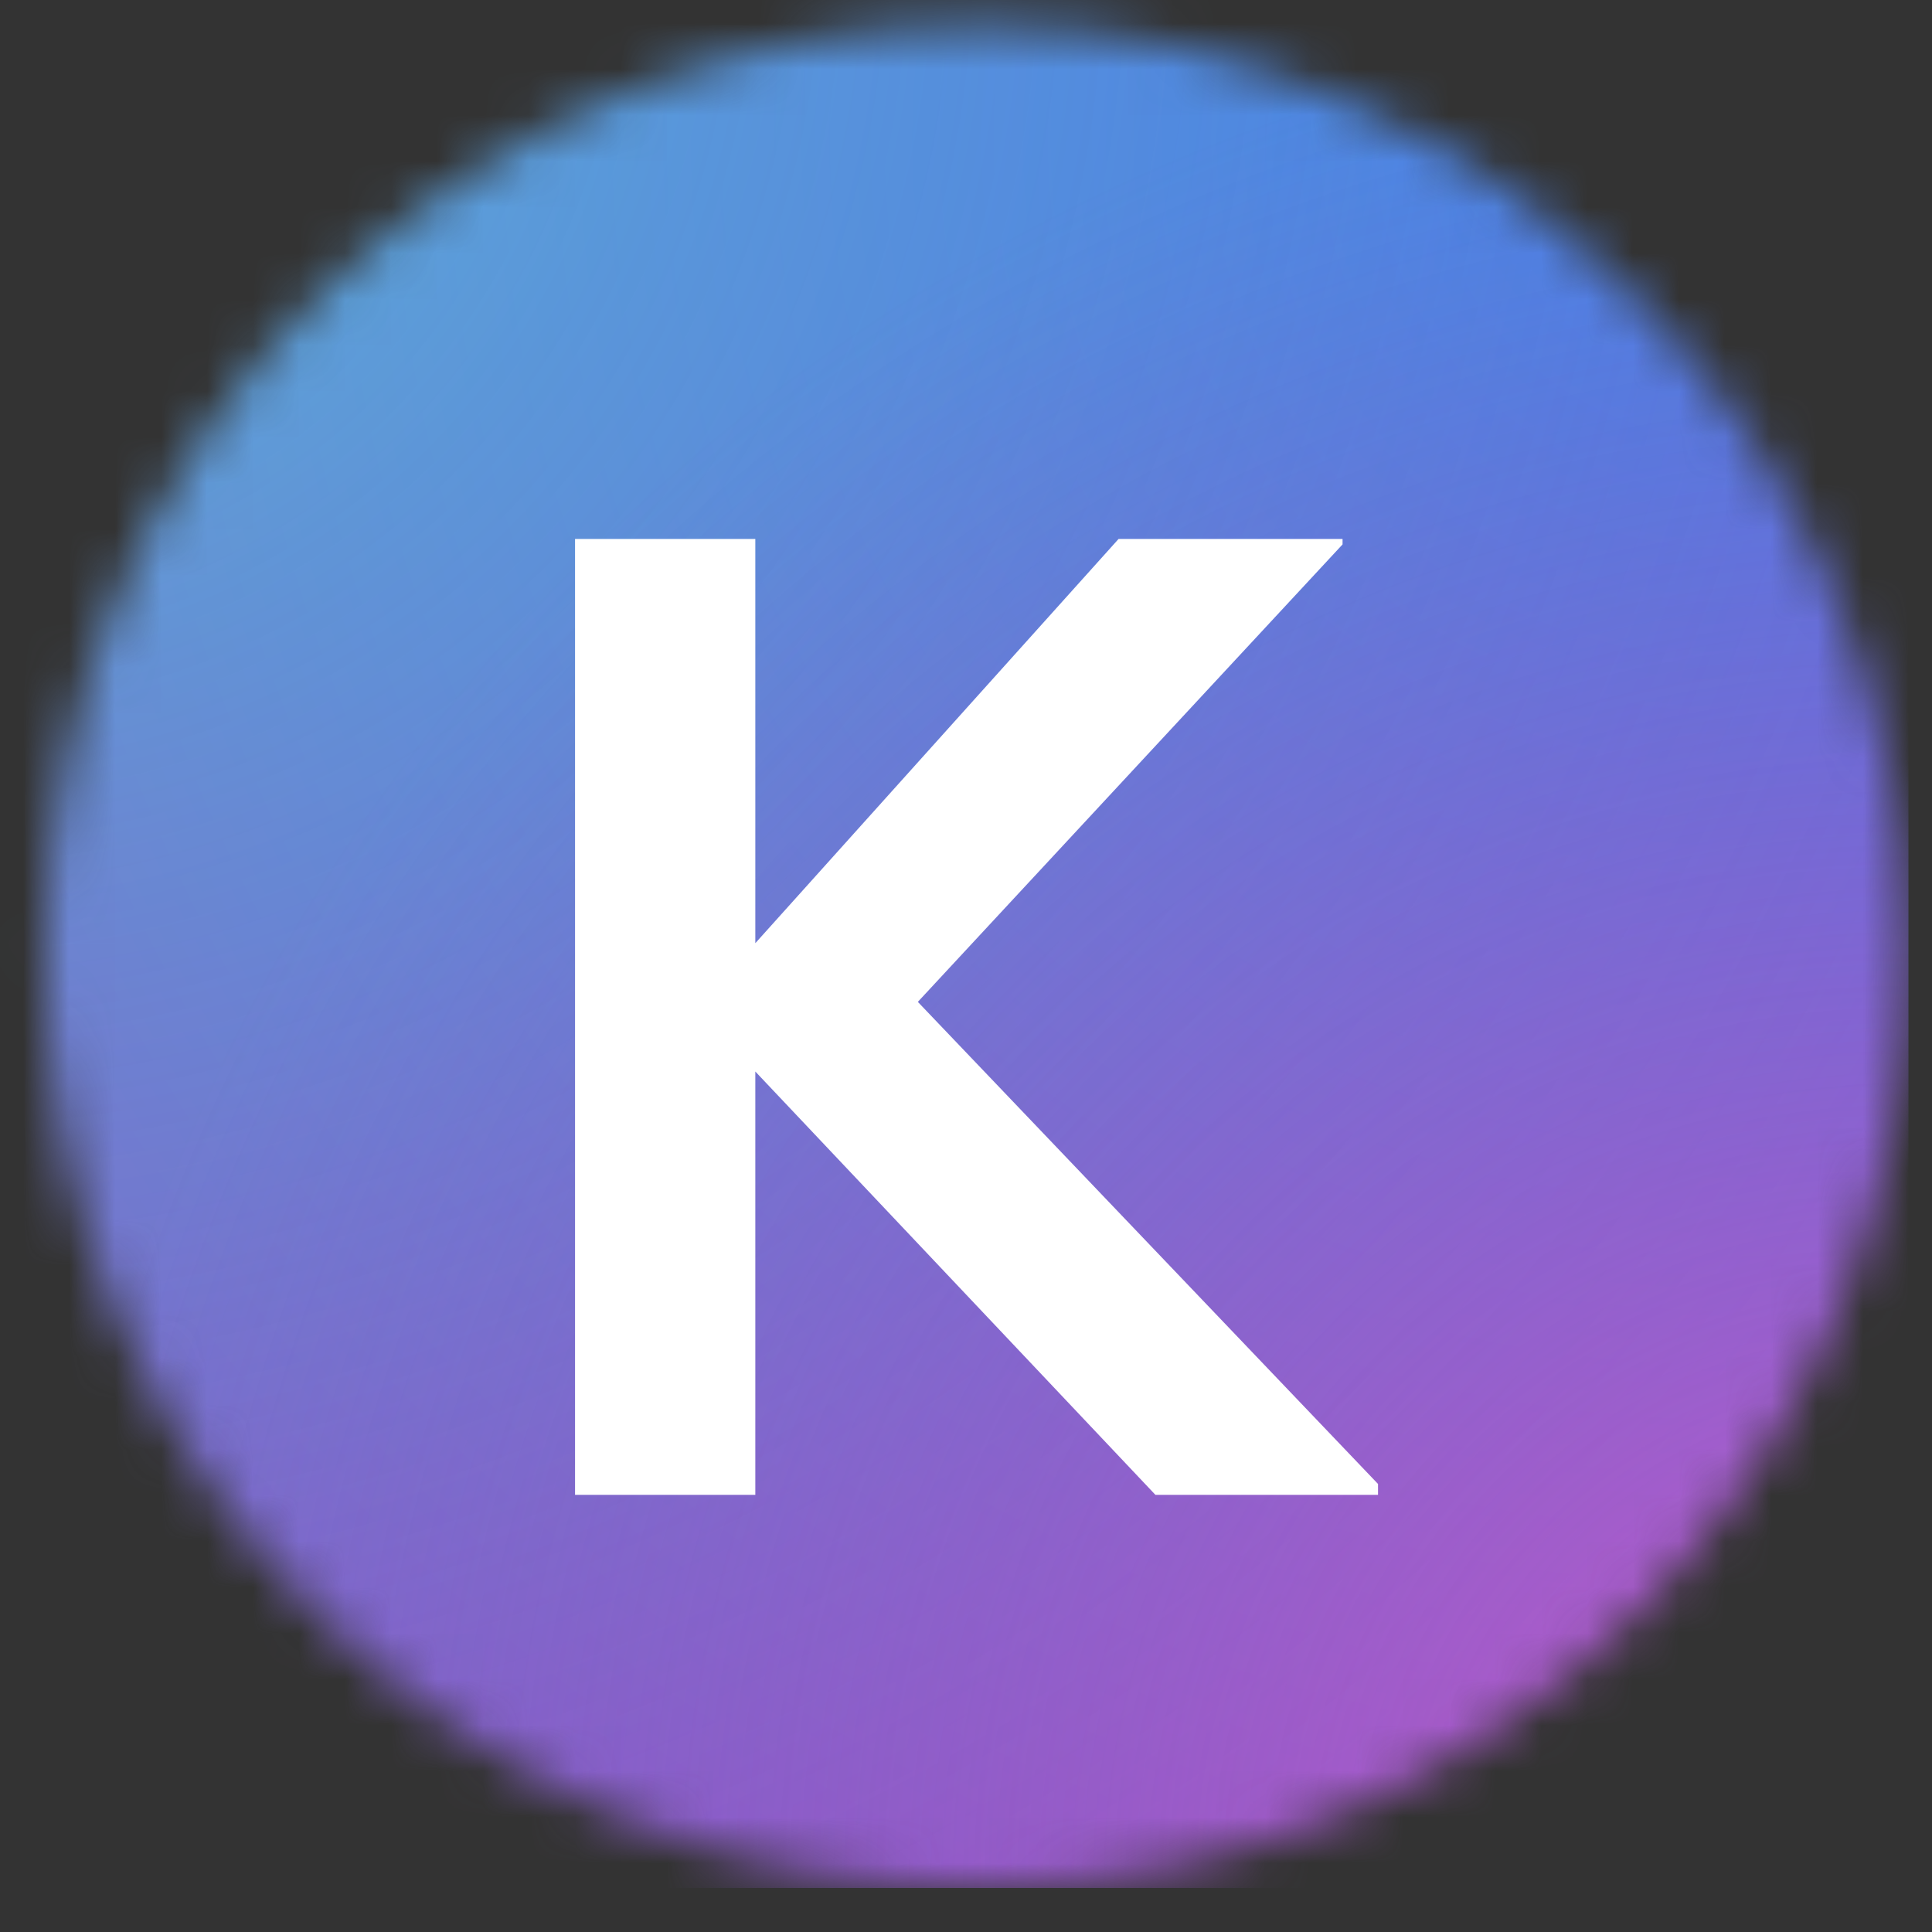
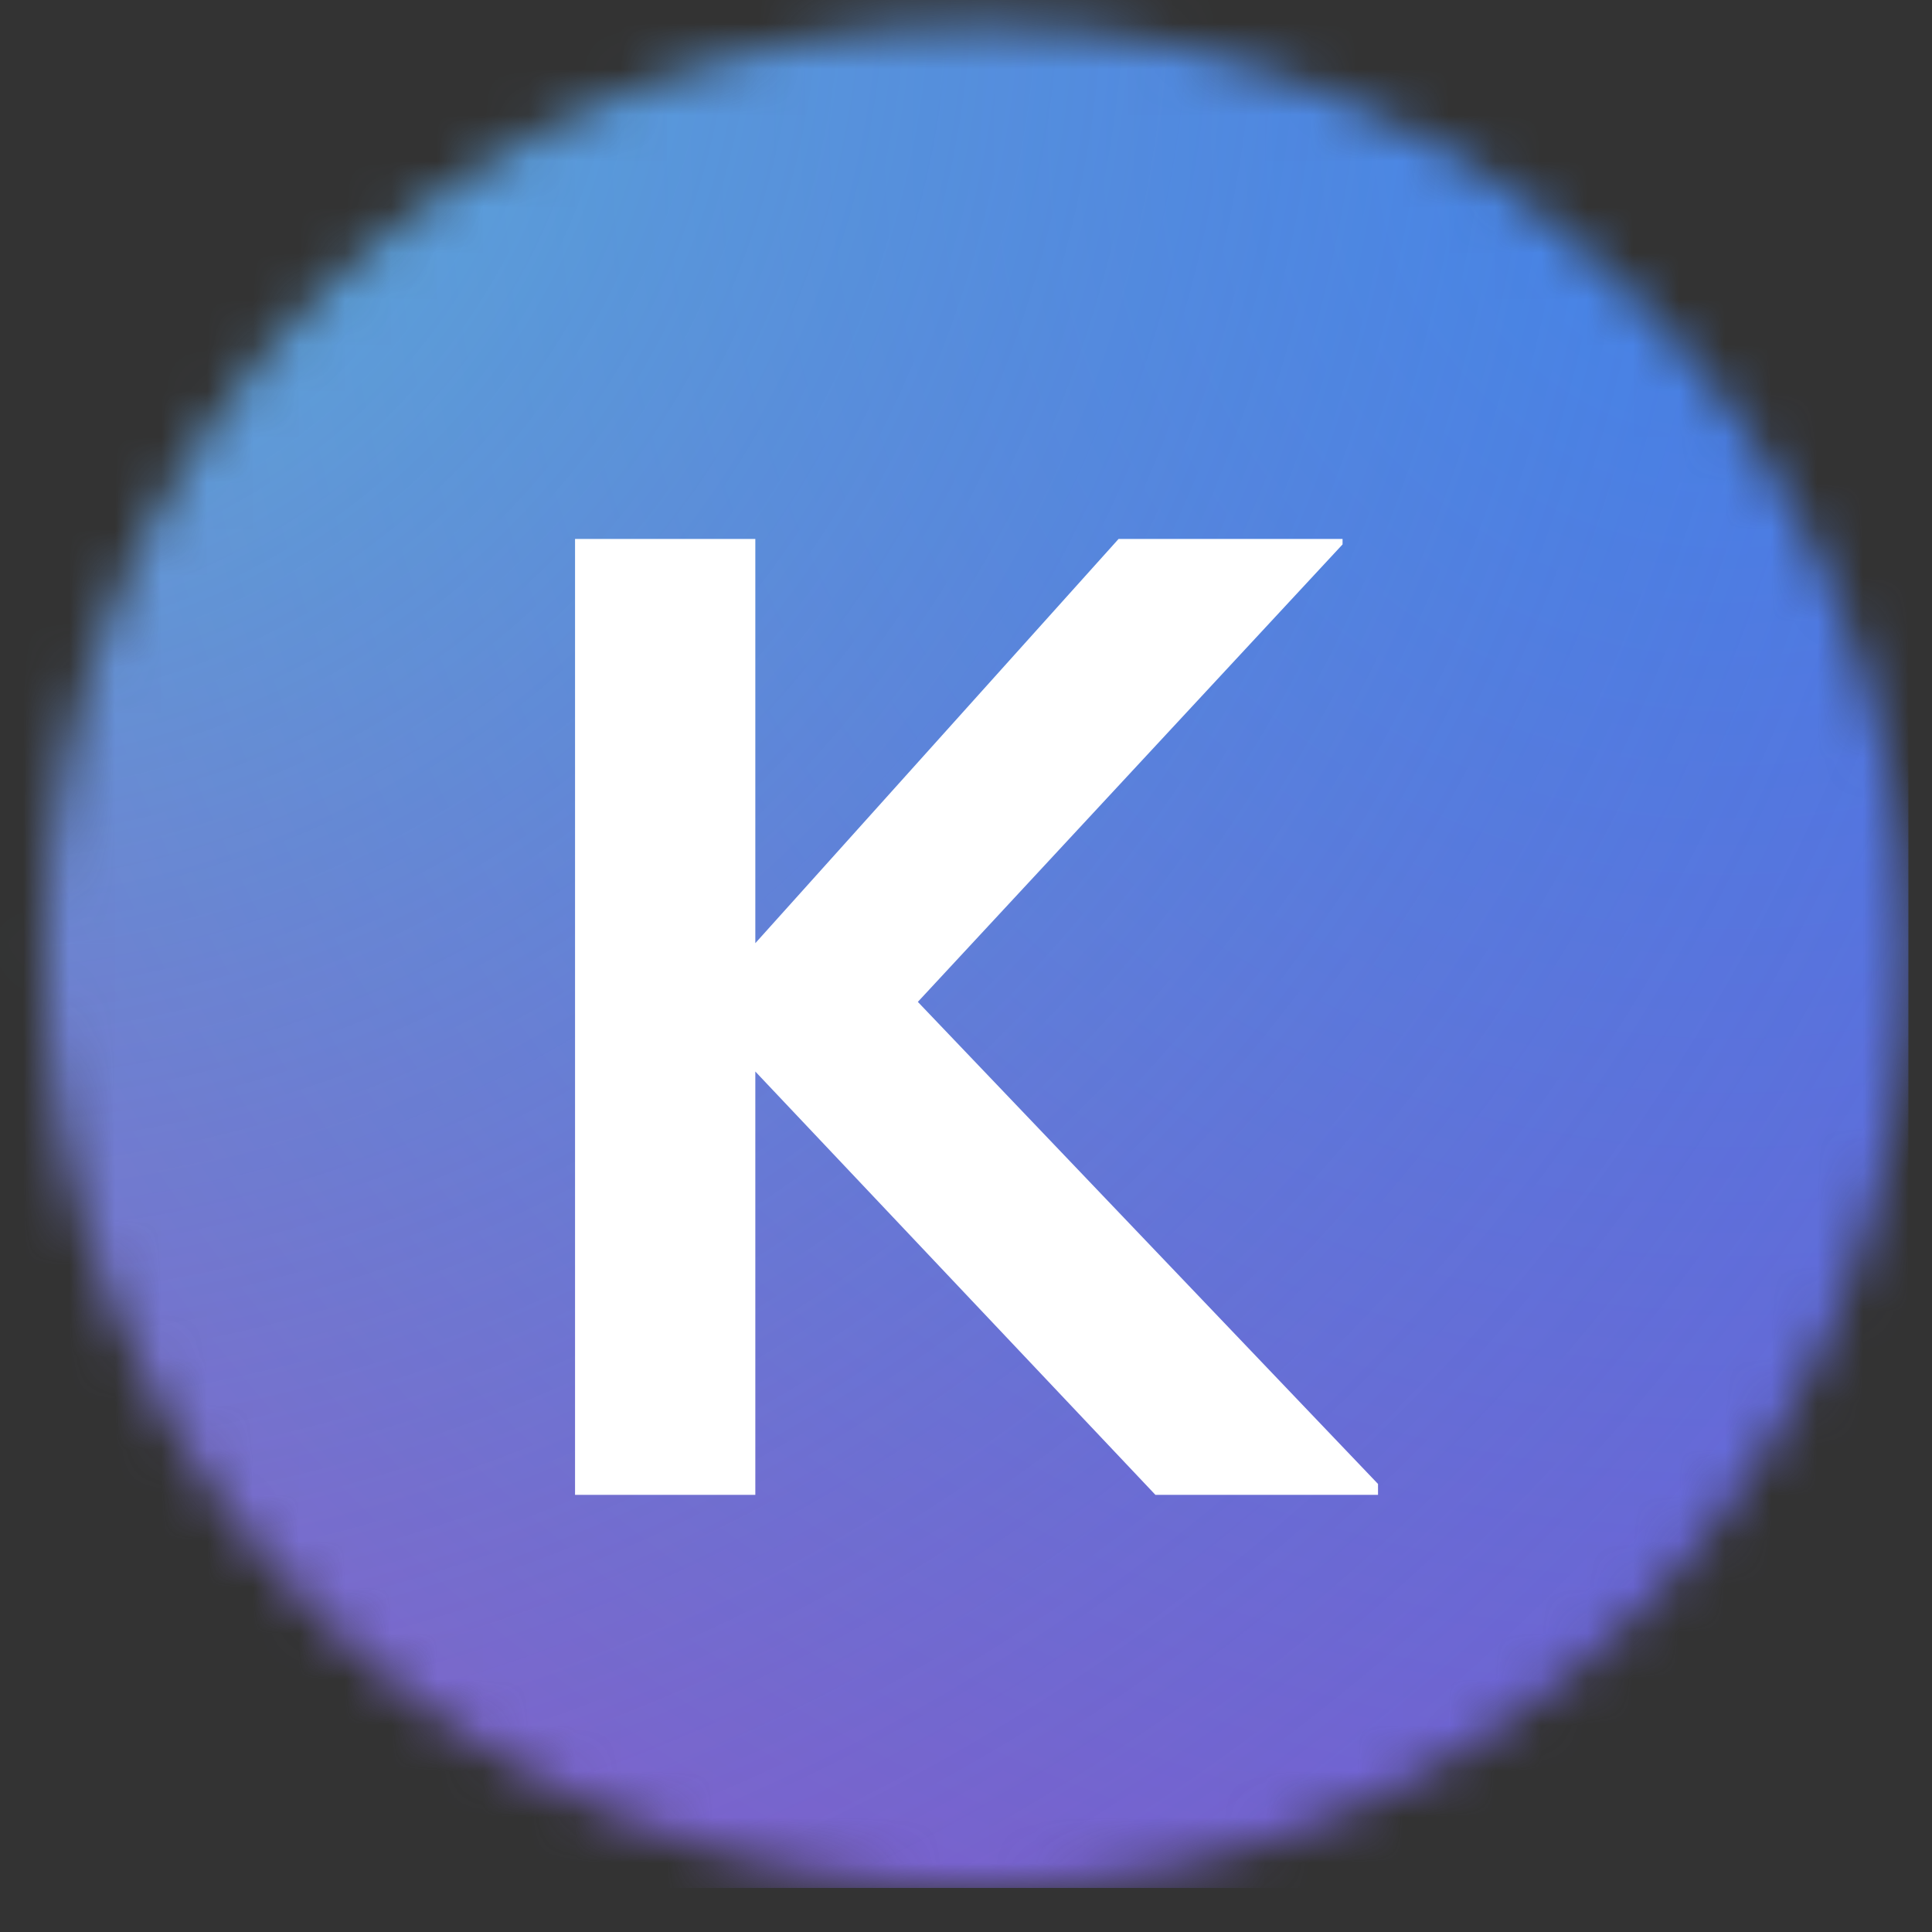
<svg xmlns="http://www.w3.org/2000/svg" width="42" height="42" viewBox="0 0 42 42" fill="none">
  <rect x="0" y="0" width="42" height="42" fill="#333333" stroke="none" />
  <mask id="mask0_216_3128" style="mask-type:alpha" maskUnits="userSpaceOnUse" x="0" y="0" width="42" height="42">
    <circle cx="21.23" cy="20.786" r="20.256" fill="#D9D9D9" />
  </mask>
  <g mask="url(#mask0_216_3128)">
    <path d="M32.947 -1.652H7.33C2.615 -1.652 -1.208 2.171 -1.208 6.887V32.503C-1.208 37.219 2.615 41.042 7.33 41.042H32.947C37.663 41.042 41.486 37.219 41.486 32.503V6.887C41.486 2.171 37.663 -1.652 32.947 -1.652Z" fill="url(#paint0_radial_216_3128)" />
    <path d="M32.947 -1.652H7.33C2.615 -1.652 -1.208 2.171 -1.208 6.887V32.503C-1.208 37.219 2.615 41.042 7.33 41.042H32.947C37.663 41.042 41.486 37.219 41.486 32.503V6.887C41.486 2.171 37.663 -1.652 32.947 -1.652Z" fill="url(#paint1_radial_216_3128)" fill-opacity="0.57" />
-     <path d="M32.947 -1.652H7.33C2.615 -1.652 -1.208 2.171 -1.208 6.887V32.503C-1.208 37.219 2.615 41.042 7.33 41.042H32.947C37.663 41.042 41.486 37.219 41.486 32.503V6.887C41.486 2.171 37.663 -1.652 32.947 -1.652Z" fill="url(#paint2_radial_216_3128)" fill-opacity="0.68" />
  </g>
  <path d="M16.42 32.497V23.294L25.118 32.497H29.957V32.26L19.953 21.78L29.186 11.835V11.716H24.317L16.42 20.504V11.716H12.501V32.497H16.42Z" fill="white" />
  <defs>
    <radialGradient id="paint0_radial_216_3128" cx="0" cy="0" r="1" gradientUnits="userSpaceOnUse" gradientTransform="translate(37.587 3.026) scale(73.435)">
      <stop stop-color="#2F80F2" />
      <stop offset="1" stop-color="#A942B5" />
    </radialGradient>
    <radialGradient id="paint1_radial_216_3128" cx="0" cy="0" r="1" gradientUnits="userSpaceOnUse" gradientTransform="translate(-1.208 -0.735) scale(67.93)">
      <stop stop-color="#45F9DE" />
      <stop offset="1" stop-color="#A942B5" stop-opacity="0" />
    </radialGradient>
    <radialGradient id="paint2_radial_216_3128" cx="0" cy="0" r="1" gradientUnits="userSpaceOnUse" gradientTransform="translate(41.486 41.042) scale(41.005)">
      <stop stop-color="#E957C5" />
      <stop offset="1" stop-color="#A942B5" stop-opacity="0" />
    </radialGradient>
  </defs>
</svg>